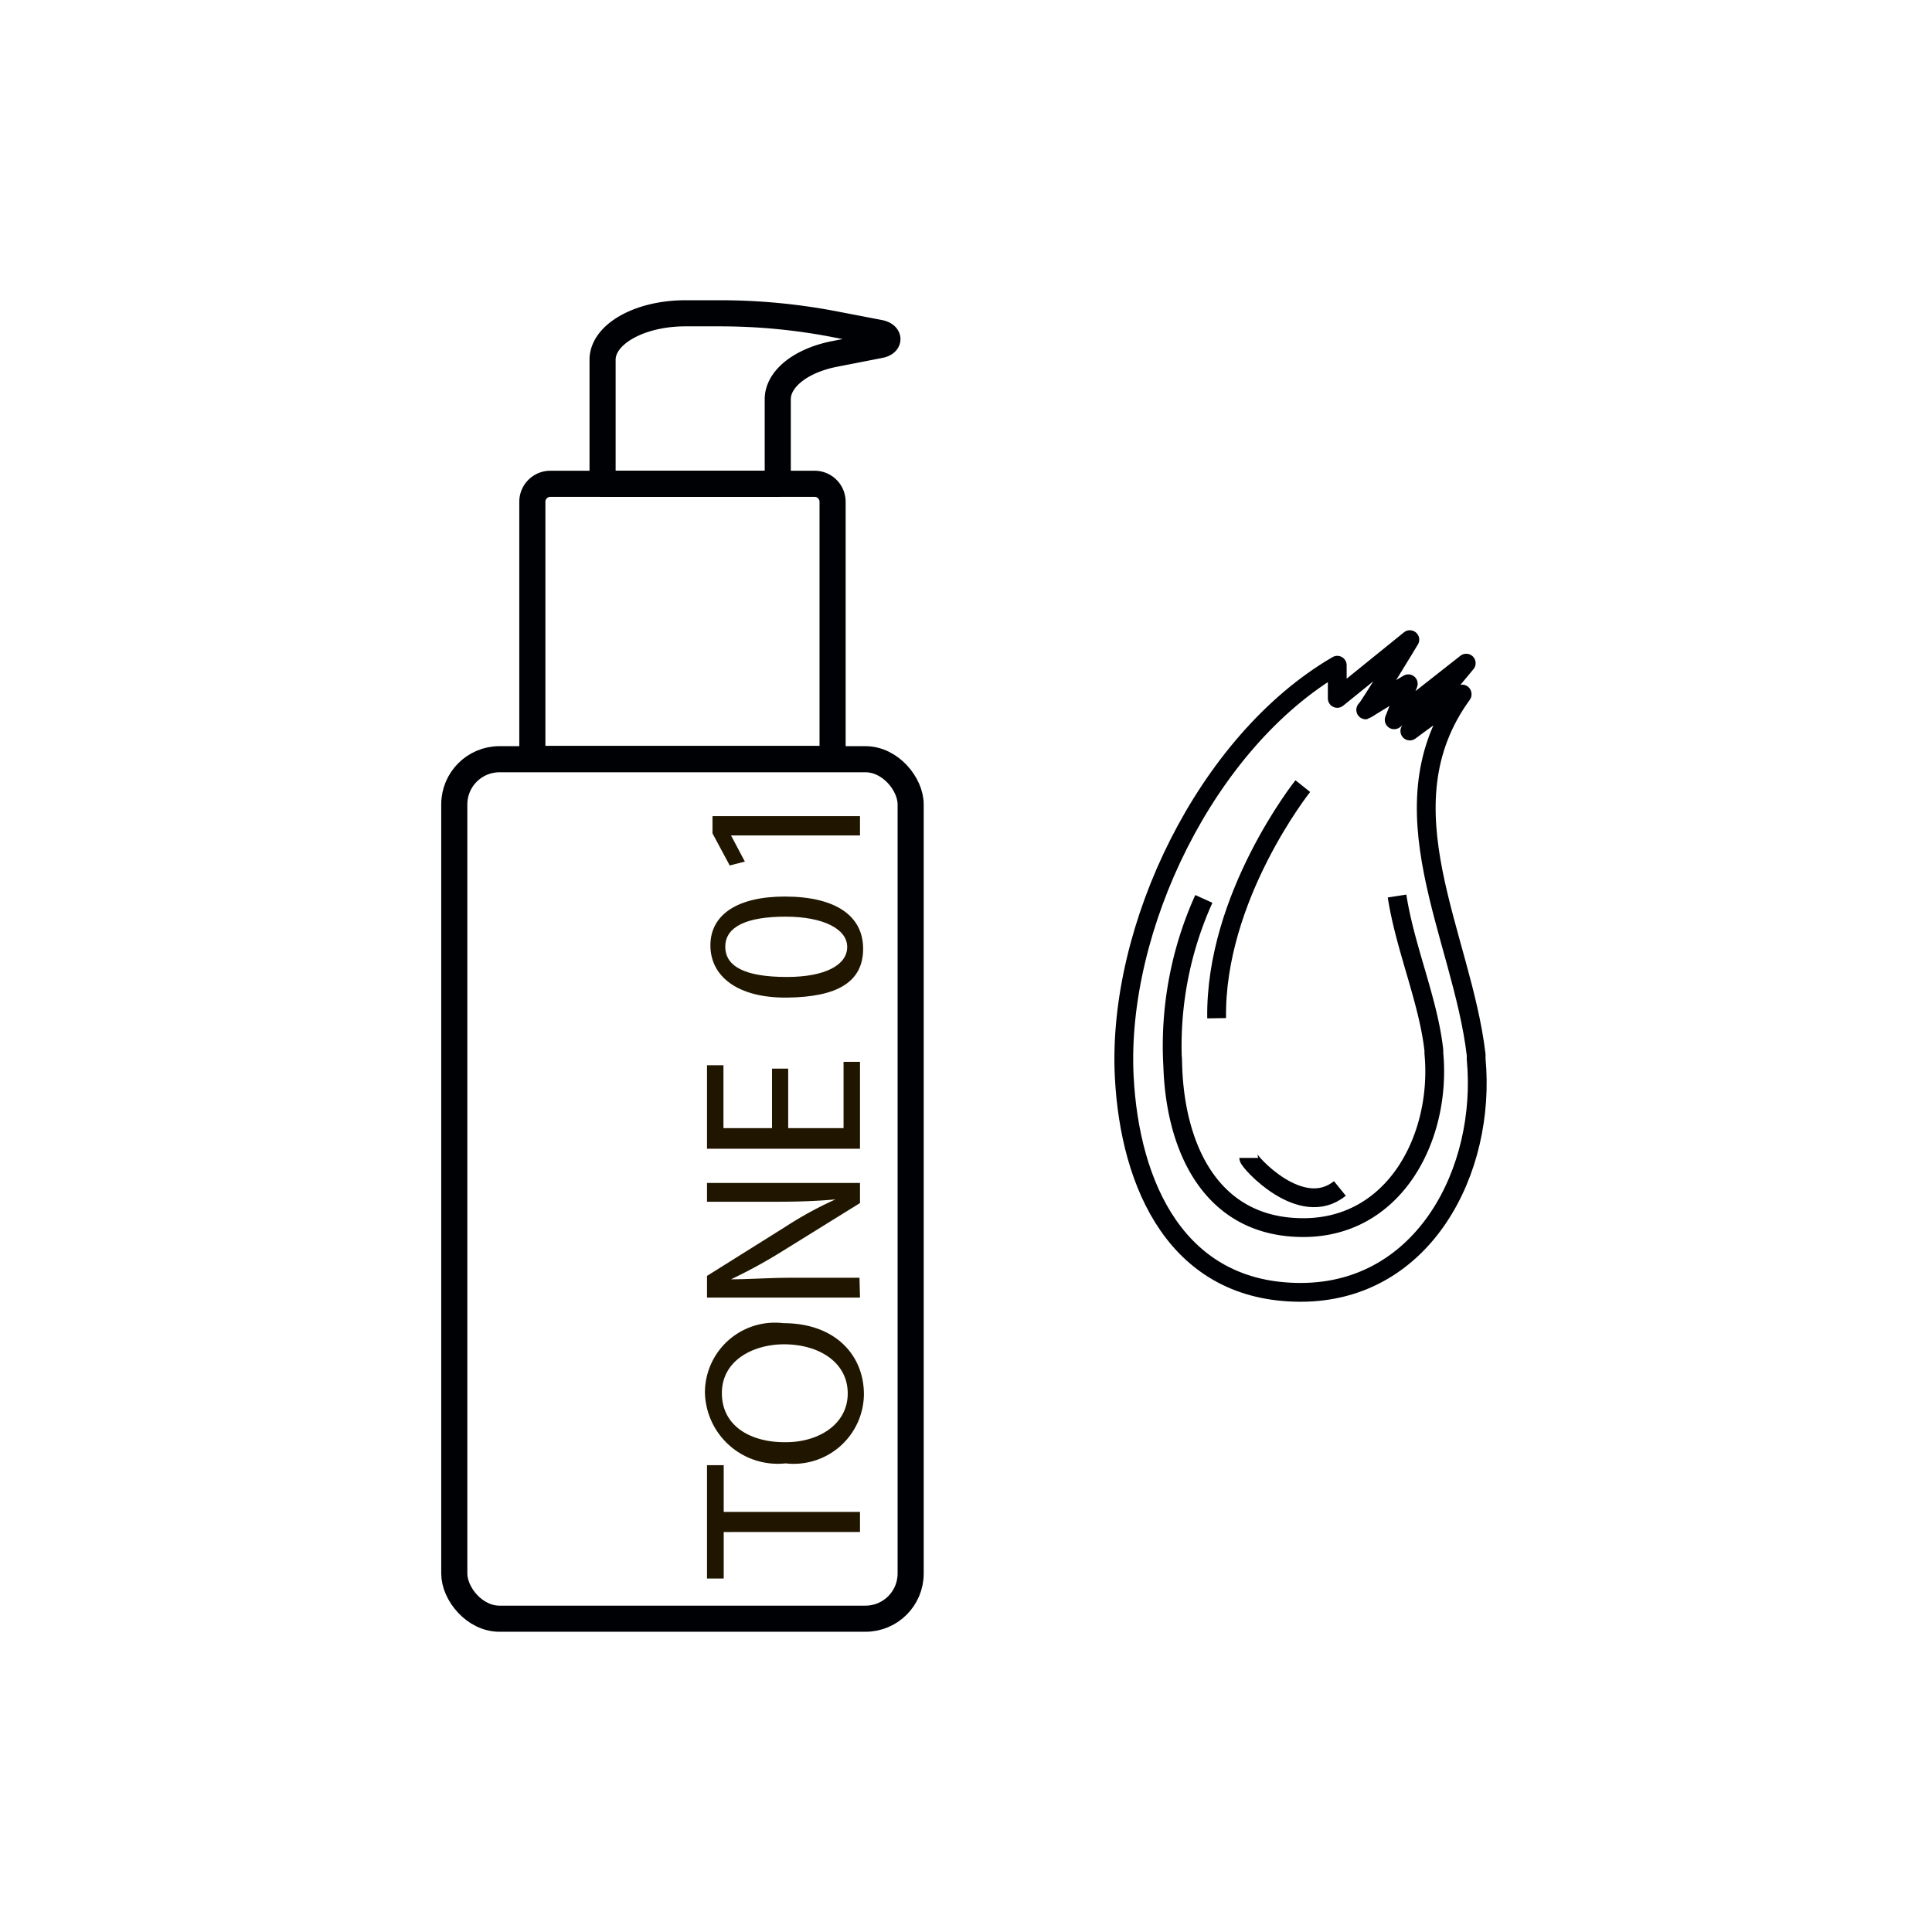
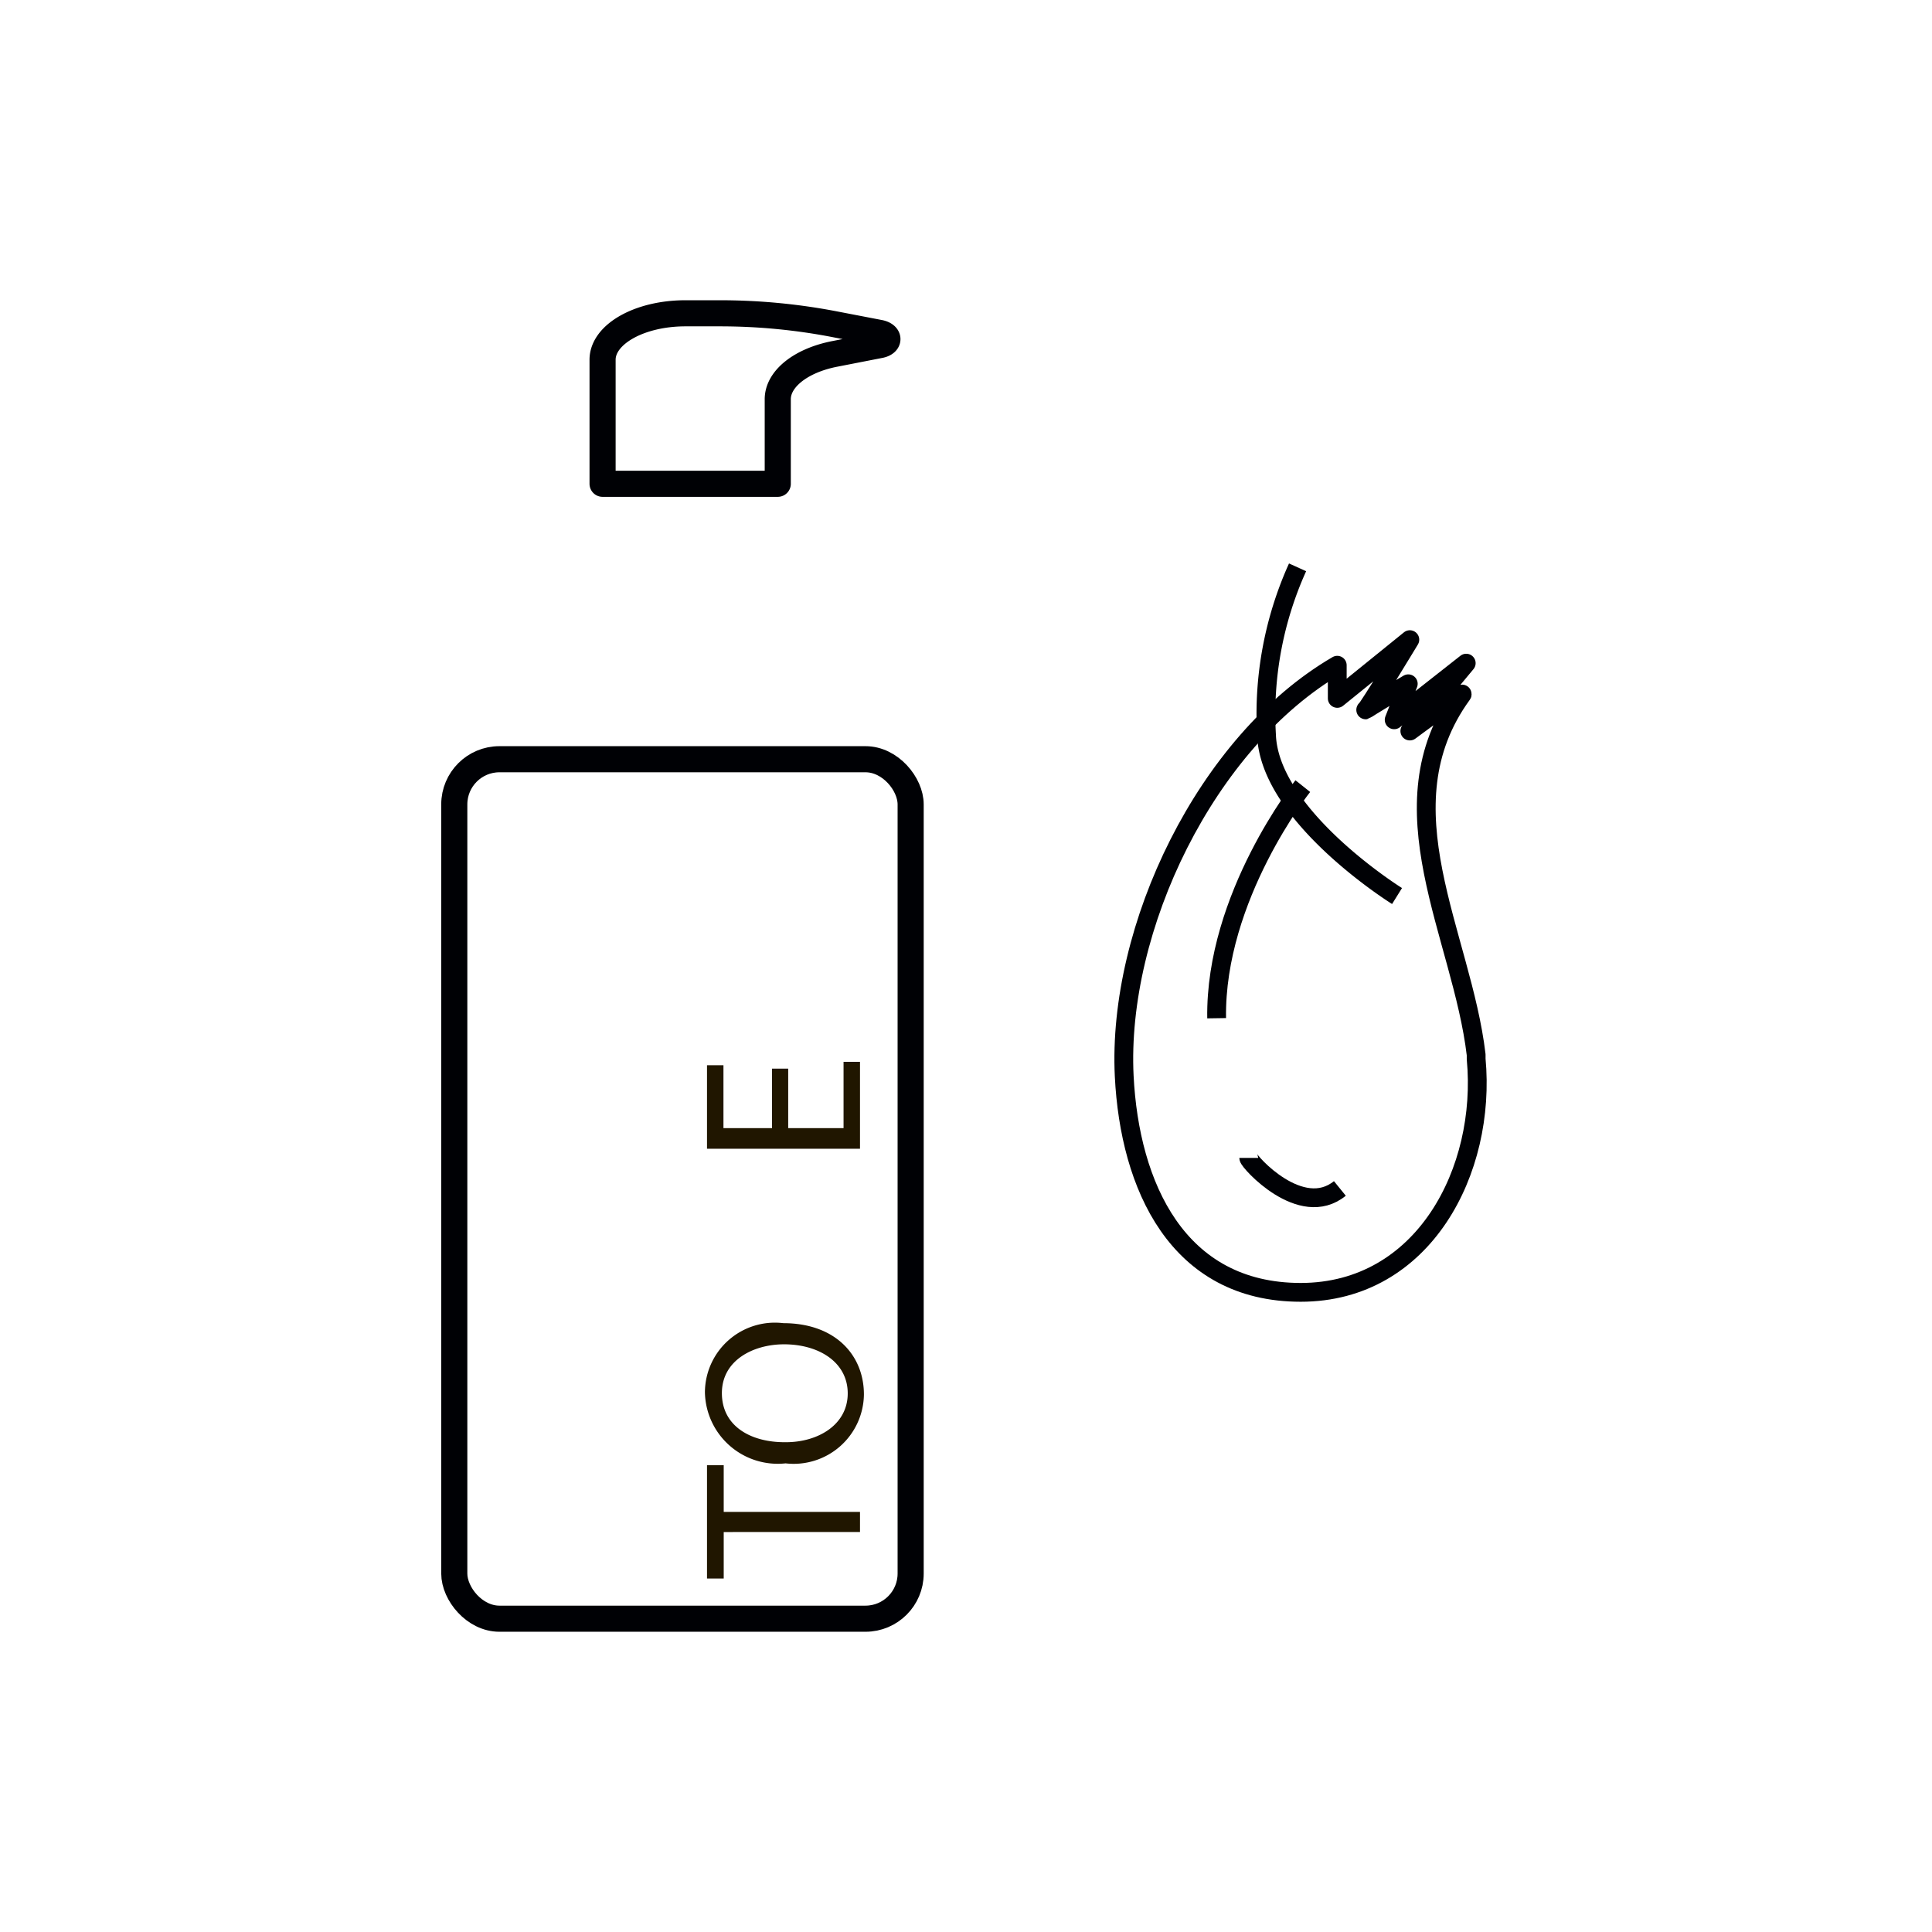
<svg xmlns="http://www.w3.org/2000/svg" viewBox="0 0 74 74">
  <defs>
    <style>.cls-1,.cls-2,.cls-3{fill:none;stroke:#000105;}.cls-1,.cls-3{stroke-linejoin:round;}.cls-1,.cls-2{stroke-width:0.72px;}.cls-2{stroke-miterlimit:10;}.cls-3{stroke-linecap:round;}.cls-4{fill:#201600;}</style>
  </defs>
  <title>тональныйимпортерия</title>
  <g id="Слой_2" data-name="Слой 2">
    <path class="cls-1" d="M56.54,40.4c0,.05,0,.1,0,.16.4,4.26-2,8.94-6.72,8.94s-6.55-4.08-6.76-8.28c-.28-5.67,3.13-12.81,8.16-15.74l0,1.27L54,24.5s-1.62,2.68-1.69,2.69,1.63-1,1.63-1l-.54,1.38,2.76-2.17L54,28s2.15-1.6,2-1.4C52.87,30.91,56,35.81,56.54,40.4Z" />
-     <path class="cls-2" d="M53.51,34.32c.31,2,1.2,4,1.41,5.91,0,0,0,.07,0,.11.3,3.19-1.47,6.68-5,6.68s-4.9-3.05-5-6.18a13.65,13.65,0,0,1,1.19-6.41" />
+     <path class="cls-2" d="M53.51,34.32s-4.9-3.05-5-6.18a13.65,13.65,0,0,1,1.19-6.41" />
    <path class="cls-1" d="M49.9,30.11S46.53,34.34,46.6,39" />
    <path class="cls-1" d="M47.83,44.35c0,.14,2,2.38,3.49,1.17" />
    <rect class="cls-3" x="17.4" y="29.08" width="17.48" height="32.92" rx="1.73" />
-     <path class="cls-3" d="M21.08,18.53H31.2a.69.69,0,0,1,.69.69v9.85a0,0,0,0,1,0,0H20.39a0,0,0,0,1,0,0V19.23A.69.69,0,0,1,21.08,18.53Z" />
    <path class="cls-3" d="M27.59,12H26.25c-1.75,0-3.17.8-3.17,1.78v4.75h6.71V15.29c0-.78.89-1.49,2.21-1.74l1.69-.33c.4-.07.4-.39,0-.47l-1.82-.35A23.18,23.18,0,0,0,27.59,12Z" />
    <path class="cls-4" d="M27.72,58.68v1.78h-.64V56.12h.64v1.79h5.22v.77Z" />
    <path class="cls-4" d="M30,50.68c2,0,3.09,1.23,3.09,2.73a2.69,2.69,0,0,1-3,2.64A2.79,2.79,0,0,1,27,53.32,2.68,2.68,0,0,1,30,50.68Zm.1,4.56c1.25,0,2.37-.68,2.37-1.87s-1.1-1.88-2.44-1.88c-1.16,0-2.38.6-2.38,1.87S28.76,55.24,30.05,55.24Z" />
-     <path class="cls-4" d="M32.94,49.7H27.08v-.83l3-1.88A14.25,14.25,0,0,1,32,45.94v0c-.78.07-1.49.09-2.41.09H27.08v-.72h5.86v.77l-3,1.86A19.55,19.55,0,0,1,28,49v0c.74,0,1.44-.06,2.42-.06h2.5Z" />
    <path class="cls-4" d="M30.19,40.93v2.28h2.12V40.67h.63V44H27.08V40.8h.63v2.41h1.86V40.93Z" />
-     <path class="cls-4" d="M30.06,34.34c1.92,0,3,.72,3,2s-1,1.85-2.91,1.87-2.94-.82-2.94-2S28.25,34.34,30.06,34.34Zm.08,3.08c1.47,0,2.31-.46,2.31-1.15s-.92-1.16-2.36-1.16-2.31.36-2.31,1.15S28.6,37.42,30.14,37.42Z" />
-     <path class="cls-4" d="M28,32v0l.53,1-.58.15-.66-1.23v-.66h5.65V32Z" />
  </g>
</svg>